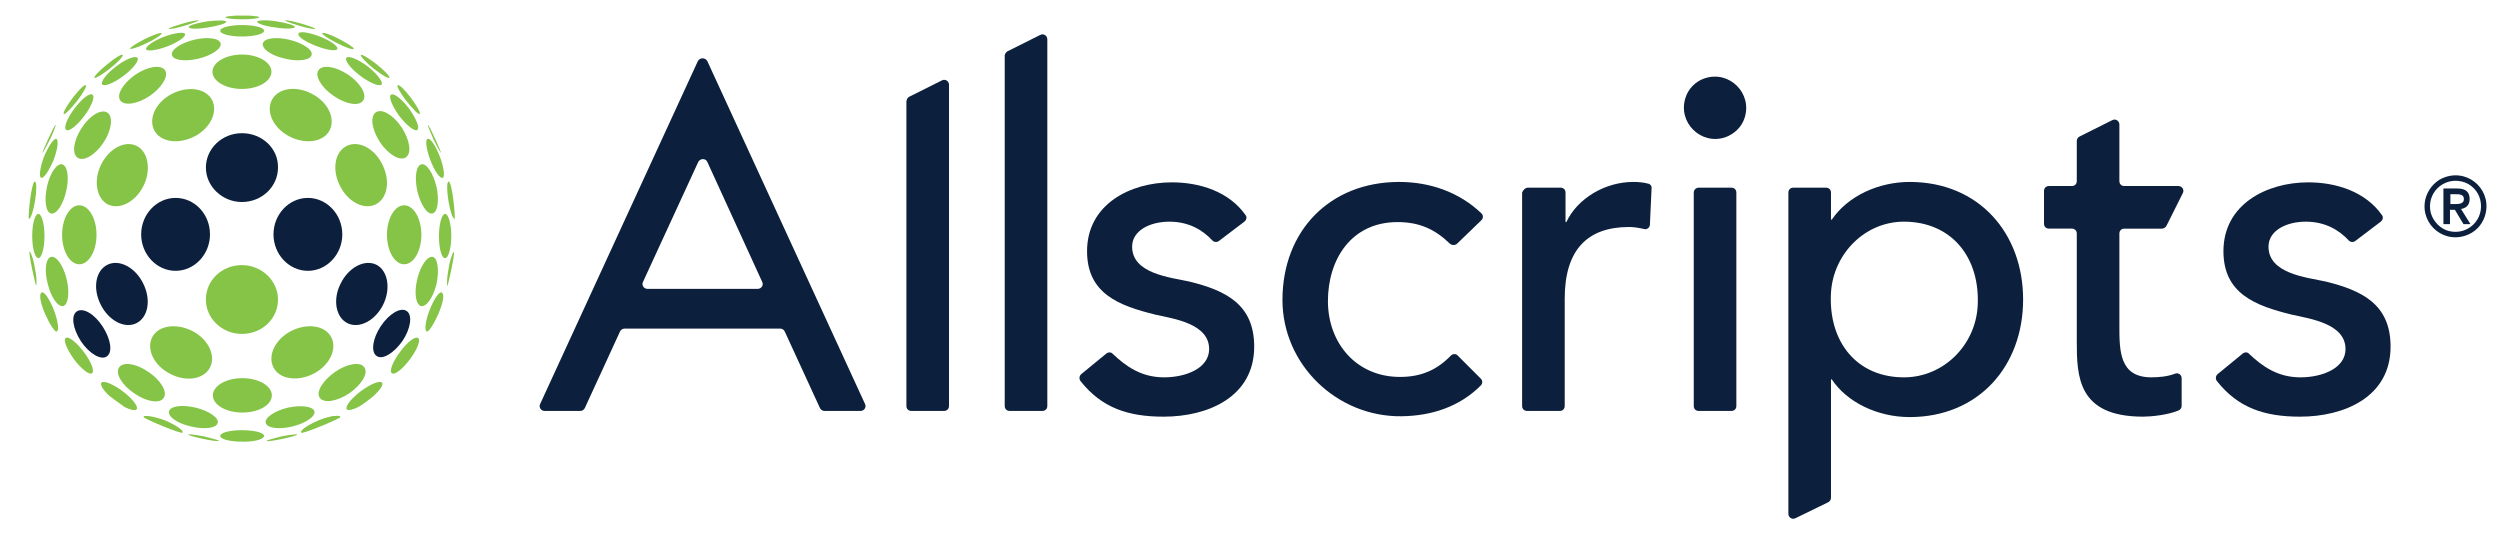
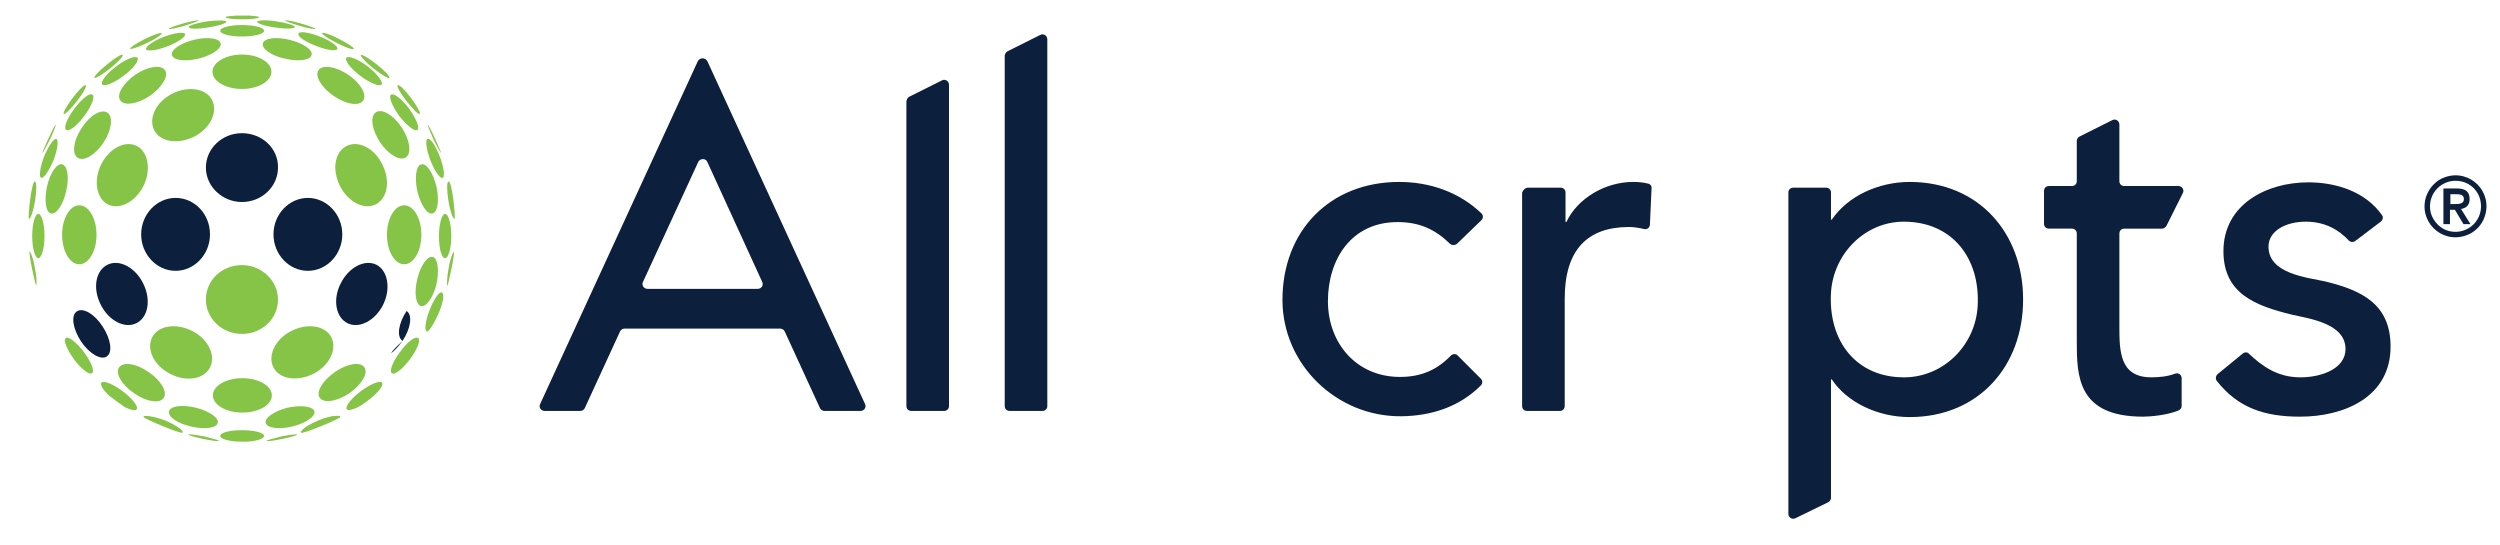
<svg xmlns="http://www.w3.org/2000/svg" xml:space="preserve" style="max-height: 500px" viewBox="13.04 256.888 610.272 133.008" y="0px" x="0px" id="layer" version="1.1" width="610.272" height="133.008">
  <style type="text/css">
	.st0{fill:#0C203D;}
	.st1{fill:#85C446;}
</style>
  <path d="M72.1,289.4c-4.9,0-8.8,3.8-8.8,8.4c0,4.6,4,8.4,8.8,8.4c4.9,0,8.8-3.8,8.8-8.4C81,293.1,77,289.4,72.1,289.4" class="st0" />
  <path d="M46.3,335.8c2.9-1.4,3.7-5.7,1.7-9.7c-1.9-3.9-5.8-6-8.7-4.6c-2.9,1.4-3.7,5.7-1.7,9.7&#10;&#09;C39.5,335.1,43.4,337.2,46.3,335.8" class="st0" />
  <path d="M55.9,323c4.6,0,8.4-4,8.4-8.9s-3.7-8.9-8.4-8.9c-4.6,0-8.4,4-8.4,8.9S51.3,323,55.9,323" class="st0" />
  <path d="M31.8,332.9c-1.5,1-1,4.2,1,7.3c2,3,4.9,4.7,6.3,3.7c1.5-1,1-4.2-1-7.3C36.1,333.5,33.3,331.9,31.8,332.9" class="st0" />
  <path d="M97.9,335.8c2.9,1.4,6.8-0.7,8.7-4.6c1.9-3.9,1.1-8.3-1.7-9.7c-2.9-1.4-6.8,0.7-8.7,4.6&#10;&#09;C94.2,330,95,334.4,97.9,335.8" class="st0" />
  <path d="M88.2,323c4.6,0,8.4-4,8.4-8.9s-3.8-8.9-8.4-8.9c-4.6,0-8.4,4-8.4,8.9S83.6,323,88.2,323" class="st0" />
-   <path d="M111.3,340.1c2-3,2.5-6.3,1-7.3c-1.5-1-4.3,0.7-6.3,3.7c-2,3-2.5,6.3-1,7.3&#10;&#09;C106.4,344.8,109.2,343.1,111.3,340.1" class="st0" />
+   <path d="M111.3,340.1c2-3,2.5-6.3,1-7.3c-2,3-2.5,6.3-1,7.3&#10;&#09;C106.4,344.8,109.2,343.1,111.3,340.1" class="st0" />
  <path d="M117.2,337.8c-0.6-0.3-0.3-2.6,0.7-5.2c1-2.6,2.4-4.7,3-4.3C122.5,329.4,118.1,338.3,117.2,337.8" class="st1" />
  <path d="M26.6,287.4c-0.4,0.1-3.3,6.7-3.2,6.8c0.1,0.1,1.1-1.8,1.8-3.2C26,289.4,26.8,287.3,26.6,287.4" class="st1" />
  <path d="M117.5,287.4c0.4,0.1,3.3,6.7,3.2,6.8c-0.1,0.1-1.1-1.8-1.8-3.2C118.2,289.4,117.3,287.3,117.5,287.4" class="st1" />
  <path d="M58,263.2c-2,0.6-3.7,0.9-3.8,0.7c0-0.3,6.8-2.4,7.4-2C61.7,261.9,60,262.6,58,263.2" class="st1" />
  <path d="M34,277.7c0.3,0.2-0.7,2-2.2,3.9c-1.5,1.9-3,3.4-3.2,3.1C28.1,284,33.2,277.2,34,277.7" class="st1" />
  <path d="M21.9,326.6c-0.1,0.6-2.1-8.7-1.6-8.3c0.4,0.4,1,2.2,1.3,4.3C22,324.3,22,325.8,21.9,326.6" class="st1" />
  <polygon points="72.1,260.7 72,260.7 72.1,260.7" class="st1" />
  <path d="M21.6,305.9c0.4-2.5,0.4-4.5,0-4.7c-0.9-0.3-1.8,9-1.5,9.1C20.5,310.4,21.2,308.4,21.6,305.9" class="st1" />
  <path d="M37.7,297.1c-1.9,3.9-1.1,8.3,1.7,9.7c2.9,1.4,6.8-0.7,8.7-4.6c1.9-3.9,1.1-8.3-1.7-9.7&#10;&#09;C43.5,291.1,39.7,293.1,37.7,297.1" class="st1" />
  <path d="M25.5,309c1.3,0.3,3-2.2,3.7-5.5c0.8-3.3,0.3-6.2-1-6.5c-1.3-0.3-3,2.2-3.7,5.5C23.8,305.8,24.2,308.7,25.5,309" class="st1" />
  <path d="M72.1,338.4c4.9,0,8.8-3.7,8.8-8.4c0-4.6-4-8.4-8.8-8.4c-4.9,0-8.8,3.7-8.8,8.4&#10;&#09;C63.3,334.7,67.3,338.4,72.1,338.4" class="st1" />
-   <path d="M29.3,325c-0.8-3.3-2.5-5.7-3.8-5.4c-1.3,0.3-1.7,3.3-0.8,6.6c0.8,3.3,2.5,5.7,3.8,5.4&#10;&#09;C29.7,331.2,30.1,328.3,29.3,325" class="st1" />
  <path d="M28.2,314.2c0,4,1.9,7.2,4.2,7.2c2.3,0,4.2-3.2,4.2-7.2c0-4-1.9-7.2-4.2-7.2C30.1,307,28.2,310.2,28.2,314.2" class="st1" />
  <path d="M22.4,309.1c-0.8,0-1.5,2.4-1.5,5.4c0,3,0.7,5.4,1.5,5.4c0.8,0,1.5-2.4,1.5-5.4&#10;&#09;C23.9,311.5,23.2,309.1,22.4,309.1" class="st1" />
  <path d="M50.7,288.7c1.5,2.9,5.9,3.5,9.8,1.5c3.9-2,5.8-6,4.3-8.9c-1.5-2.9-5.9-3.5-9.8-1.5&#10;&#09;C51.1,281.8,49.2,285.8,50.7,288.7" class="st1" />
  <path d="M46.1,275.1c-3,2.1-4.7,4.9-3.7,6.3c1,1.4,4.2,0.9,7.2-1.1c3-2.1,4.7-4.9,3.7-6.3&#10;&#09;C52.3,272.6,49.1,273.1,46.1,275.1" class="st1" />
  <path d="M33,288.1c-2,3-2.5,6.3-1,7.3s4.3-0.7,6.3-3.7c2-3,2.4-6.3,1-7.3C37.8,283.4,35,285,33,288.1" class="st1" />
  <path d="M23.1,300.3c0.6,0.2,1.9-1.7,3-4.3c1-2.6,1.3-4.9,0.7-5.2c-0.6-0.2-1.9,1.7-3,4.3&#10;&#09;C22.8,297.7,22.5,300.1,23.1,300.3" class="st1" />
  <path d="M64.3,346.6c1.5-2.9-0.4-6.9-4.3-8.9c-3.9-2-8.3-1.4-9.8,1.5c-1.5,2.9,0.4,6.9,4.3,8.9&#10;&#09;C58.4,350.2,62.8,349.5,64.3,346.6" class="st1" />
-   <path d="M26.9,337.8c0.6-0.3,0.3-2.6-0.7-5.2c-1-2.6-2.4-4.7-3-4.3C21.6,329.4,26,338.3,26.9,337.8" class="st1" />
  <path d="M33.6,285.2c1.8-2.4,2.7-4.7,2-5.2c-0.7-0.5-2.6,1-4.4,3.4c-1.8,2.4-2.7,4.7-2,5.2&#10;&#09;C29.9,289.1,31.9,287.5,33.6,285.2" class="st1" />
  <path d="M64.9,274.4c0,2.3,3.2,4.2,7.2,4.2c4,0,7.2-1.9,7.2-4.2c0-2.3-3.2-4.2-7.2-4.2&#10;&#09;C68.2,270.2,64.9,272.1,64.9,274.4" class="st1" />
  <path d="M49.3,347.7c-3-2.1-6.2-2.6-7.2-1.1c-1,1.4,0.7,4.3,3.7,6.3c3,2.1,6.3,2.6,7.2,1.1&#10;&#09;C54,352.6,52.3,349.7,49.3,347.7" class="st1" />
  <path d="M29.1,339.4c-0.7,0.5,0.3,2.8,2,5.2c1.8,2.4,3.8,3.9,4.4,3.4c0.7-0.5-0.2-2.8-2-5.2&#10;&#09;C31.7,340.4,29.7,338.9,29.1,339.4" class="st1" />
  <path d="M79.4,353.4c0-2.3-3.2-4.2-7.2-4.2c-4,0-7.2,1.9-7.2,4.2c0,2.3,3.2,4.2,7.2,4.2&#10;&#09;C76.1,357.6,79.4,355.8,79.4,353.4" class="st1" />
  <path d="M60.4,266.6c-3.3,0.8-5.7,2.5-5.4,3.7c0.3,1.3,3.2,1.7,6.5,0.9c3.3-0.8,5.7-2.5,5.4-3.7&#10;&#09;C66.6,266.2,63.7,265.8,60.4,266.6" class="st1" />
  <path d="M41.4,273.1c-2.4,1.8-3.9,3.8-3.4,4.4c0.5,0.6,2.8-0.3,5.2-2.1c2.4-1.8,3.9-3.8,3.4-4.4&#10;&#09;C46.1,270.4,43.7,271.3,41.4,273.1" class="st1" />
  <path d="M60.8,356.4c-3.3-0.8-6.2-0.4-6.5,0.9c-0.3,1.3,2.1,3,5.4,3.7c3.3,0.8,6.2,0.4,6.5-0.9&#10;&#09;C66.5,358.9,64.1,357.2,60.8,356.4" class="st1" />
  <path d="M46.4,356.8c0.5-0.6-1-2.6-3.4-4.4c-2.4-1.8-4.7-2.7-5.2-2.1c-0.4,0.5,0.4,1.8,1.9,3.2c1.2,0.9,2.4,1.8,3.7,2.7&#10;&#09;C44.9,357,46.1,357.2,46.4,356.8" class="st1" />
  <path d="M66.8,264.4c0,0.8,2.4,1.4,5.3,1.4c3,0,5.4-0.6,5.4-1.4c0-0.8-2.4-1.4-5.4-1.4C69.2,263,66.8,263.6,66.8,264.4" class="st1" />
  <path d="M48.7,268.9c0.2,0.6,2.6,0.3,5.2-0.7c2.6-1,4.6-2.4,4.3-3c-0.2-0.6-2.6-0.3-5.2,0.7&#10;&#09;C50.4,266.9,48.5,268.3,48.7,268.9" class="st1" />
  <path d="M39.9,273.6c1.9-1.5,3.3-3,3.1-3.3c-0.2-0.3-1.9,0.7-3.8,2.3c-1.9,1.5-3.3,3-3.1,3.3&#10;&#09;C36.3,276.1,38,275.1,39.9,273.6" class="st1" />
  <path d="M77.5,363.3c0-0.8-2.4-1.4-5.4-1.4c-3,0-5.3,0.6-5.3,1.4c0,0.8,2.4,1.4,5.3,1.4c0.4,0,0.7,0,1.1,0&#10;&#09;C75.7,364.6,77.5,364,77.5,363.3" class="st1" />
  <path d="M122.2,326.7c0.1,0.6,2.1-8.7,1.6-8.3c-0.4,0.4-1,2.2-1.3,4.3C122.2,324.4,122.1,325.8,122.2,326.7" class="st1" />
  <path d="M63.8,263.6c2.5-0.4,4.5-1,4.5-1.4c-0.1-0.4-2.2-0.4-4.7-0.1c-2.5,0.4-4.5,1-4.5,1.4&#10;&#09;C59.2,264,61.3,264,63.8,263.6" class="st1" />
  <path d="M48.9,267.4c2.1-1,3.7-2.1,3.6-2.4c-0.1-0.3-2,0.4-4.1,1.4c-2.1,1.1-3.7,2.1-3.6,2.4&#10;&#09;C45,269,46.8,268.4,48.9,267.4" class="st1" />
  <path d="M68.1,261.1c0,0.3,1.8,0.5,4.1,0.5c2.2,0,4.1-0.2,4.1-0.5c0-0.2-0.9-0.3-2.3-0.4c-0.6,0-1.2,0-1.8,0H72&#10;&#09;c-0.5,0-1,0-1.5,0C69.1,260.8,68.1,260.9,68.1,261.1" class="st1" />
  <path d="M97.7,292.5c-2.9,1.4-3.7,5.7-1.7,9.7c1.9,3.9,5.8,6,8.7,4.6c2.9-1.4,3.7-5.7,1.7-9.7&#10;&#09;C104.5,293.1,100.6,291.1,97.7,292.5" class="st1" />
  <path d="M115.9,297c-1.3,0.3-1.7,3.2-1,6.5c0.8,3.3,2.4,5.8,3.7,5.5c1.3-0.3,1.7-3.2,1-6.5&#10;&#09;C118.8,299.2,117.2,296.7,115.9,297" class="st1" />
  <path d="M118.7,319.6c-1.3-0.3-3,2.1-3.8,5.4c-0.8,3.3-0.4,6.2,0.9,6.6c1.3,0.3,3-2.1,3.8-5.4&#10;&#09;C120.3,322.9,119.9,319.9,118.7,319.6" class="st1" />
  <path d="M111.7,321.4c2.3,0,4.2-3.2,4.2-7.2c0-4-1.9-7.2-4.2-7.2c-2.3,0-4.2,3.2-4.2,7.2&#10;&#09;C107.5,318.2,109.4,321.4,111.7,321.4" class="st1" />
  <path d="M121.7,309.1c-0.8,0-1.5,2.4-1.5,5.4c0,3,0.6,5.4,1.5,5.4c0.8,0,1.5-2.4,1.5-5.4&#10;&#09;C123.2,311.5,122.5,309.1,121.7,309.1" class="st1" />
-   <path d="M79.4,281.3c-1.5,2.9,0.4,6.9,4.3,8.9c3.9,2,8.3,1.4,9.8-1.5c1.5-2.9-0.4-6.9-4.3-8.9&#10;&#09;C85.2,277.7,80.9,278.4,79.4,281.3" class="st1" />
  <path d="M90.8,274c-1,1.4,0.7,4.3,3.7,6.3c3,2.1,6.3,2.6,7.2,1.1c1-1.4-0.7-4.3-3.7-6.3C95,273.1,91.8,272.6,90.8,274" class="st1" />
  <path d="M112.1,295.3c1.5-1,1-4.2-1-7.3c-2-3-4.8-4.7-6.3-3.7c-1.5,1-1,4.2,1,7.3C107.8,294.6,110.7,296.3,112.1,295.3" class="st1" />
  <path d="M121.1,300.3c0.6-0.2,0.3-2.6-0.7-5.2c-1-2.6-2.3-4.6-3-4.3c-0.6,0.2-0.3,2.6,0.7,5.2&#10;&#09;C119.1,298.6,120.4,300.5,121.1,300.3" class="st1" />
  <path d="M93.9,339.2c-1.5-2.9-5.9-3.5-9.8-1.5c-3.9,2-5.8,6-4.3,8.9c1.5,2.9,5.9,3.5,9.8,1.5&#10;&#09;C93.5,346.1,95.4,342.1,93.9,339.2" class="st1" />
  <path d="M114.9,288.6c0.7-0.5-0.3-2.8-2-5.2c-1.8-2.4-3.8-3.9-4.4-3.4c-0.7,0.5,0.3,2.8,2,5.2&#10;&#09;C112.3,287.5,114.3,289.1,114.9,288.6" class="st1" />
  <path d="M94.8,347.7c-3,2.1-4.7,4.9-3.7,6.3c1,1.4,4.2,0.9,7.2-1.1c3-2.1,4.7-4.9,3.7-6.3&#10;&#09;C101.1,345.1,97.8,345.6,94.8,347.7" class="st1" />
  <path d="M110.7,342.8c-1.8,2.4-2.7,4.7-2,5.2c0.7,0.5,2.6-1,4.4-3.4c1.8-2.4,2.7-4.7,2-5.2&#10;&#09;C114.4,338.9,112.4,340.4,110.7,342.8" class="st1" />
  <path d="M110.1,277.7c-0.3,0.2,0.7,2,2.2,3.9c1.5,1.9,3,3.4,3.2,3.1C116,284,111,277.2,110.1,277.7" class="st1" />
  <path d="M83.7,266.6c-3.3-0.8-6.2-0.4-6.5,0.9c-0.3,1.3,2.1,3,5.4,3.7c3.3,0.8,6.2,0.4,6.5-0.9&#10;&#09;C89.5,269.1,87,267.4,83.7,266.6" class="st1" />
  <path d="M102.8,273.1c-2.4-1.8-4.7-2.7-5.2-2.1c-0.5,0.6,1,2.6,3.4,4.4c2.4,1.8,4.7,2.7,5.2,2.1&#10;&#09;C106.6,276.9,105.1,274.9,102.8,273.1" class="st1" />
  <path d="M83.3,356.4c-3.3,0.8-5.7,2.5-5.4,3.7c0.3,1.3,3.2,1.7,6.5,0.9c3.3-0.8,5.7-2.5,5.4-3.7&#10;&#09;C89.5,356.1,86.6,355.7,83.3,356.4" class="st1" />
  <path d="M106.3,350.3c-0.5-0.6-2.8,0.3-5.2,2.1c-2.4,1.8-3.9,3.8-3.4,4.4c0.3,0.4,1.5,0.1,2.9-0.6&#10;&#09;c1.3-0.8,2.5-1.7,3.7-2.7C105.8,352.1,106.7,350.8,106.3,350.3" class="st1" />
  <path d="M90.2,268.1c2.6,1,5,1.4,5.2,0.7c0.2-0.6-1.7-2-4.3-3s-5-1.4-5.2-0.7C85.6,265.8,87.6,267.1,90.2,268.1" class="st1" />
  <path d="M104.2,273.6c1.9,1.5,3.6,2.5,3.9,2.3c0.2-0.3-1.1-1.7-3.1-3.3c-1.9-1.5-3.6-2.5-3.9-2.3&#10;&#09;C101,270.6,102.3,272.1,104.2,273.6" class="st1" />
  <path d="M90.9,359.5c-2.6,1.1-4.6,2.4-4.3,3l9.5-3.8C95.8,358.1,93.5,358.5,90.9,359.5" class="st1" />
  <path d="M90.9,359.5c-2.6,1.1-4.7,2.5-4.3,3c0.4,0.4,9.4-3.4,9.5-3.8C96.2,358.1,93.5,358.4,90.9,359.5" class="st1" />
  <path d="M80.3,263.6c2.5,0.4,4.6,0.3,4.7-0.1c0.1-0.4-1.9-1-4.5-1.4c-2.5-0.4-4.6-0.3-4.7,0.1&#10;&#09;C75.8,262.6,77.8,263.3,80.3,263.6" class="st1" />
  <path d="M95.3,267.4c2.1,1.1,3.9,1.7,4.1,1.4c0.1-0.3-1.5-1.3-3.6-2.4c-2.1-1.1-3.9-1.7-4.1-1.4&#10;&#09;C91.5,265.2,93.1,266.3,95.3,267.4" class="st1" />
  <path d="M86.2,263.2c2,0.6,3.7,0.9,3.8,0.7c0-0.3-6.8-2.4-7.4-2C82.4,261.9,84.1,262.6,86.2,263.2" class="st1" />
  <path d="M122.5,305.9c-0.4-2.5-0.4-4.5,0-4.7c0.9-0.3,1.8,9,1.5,9.1C123.6,310.4,122.9,308.4,122.5,305.9" class="st1" />
  <path d="M53.3,359.5c2.6,1.1,4.7,2.5,4.3,3c-0.4,0.4-9.4-3.4-9.5-3.8C47.9,358.1,50.6,358.5,53.3,359.5" class="st1" />
  <path d="M81.8,363.4c2.1-0.4,3.8-0.6,3.8-0.4c0,0.3-7,1.9-7.5,1.5C78,364.4,79.8,363.9,81.8,363.4" class="st1" />
  <path d="M62.8,363.4c-2.1-0.4-3.8-0.6-3.8-0.4c0,0.3,7,1.9,7.5,1.5C66.6,364.4,64.9,363.9,62.8,363.4" class="st1" />
  <path d="M610,300.1c6-2,11.6,3.6,9.6,9.6c-0.7,2.2-2.5,4-4.7,4.7c-6,2-11.6-3.6-9.6-9.6&#10;&#09;C606.1,302.6,607.8,300.8,610,300.1 M610.9,313.3c4.6,1.1,8.7-2.9,7.6-7.6c-0.5-2.2-2.3-4-4.5-4.5c-4.6-1.1-8.7,2.9-7.6,7.6&#10;&#09;C607,311,608.8,312.8,610.9,313.3 M609.6,302.9h3.3c2.1,0,3,0.9,3,2.6c0,1.5-0.9,2.2-2.1,2.4l2.3,3.7h-1.7l-2.1-3.5h-1.2v3.5h-1.6&#10;&#09;V302.9z M611.2,306.7h1.2c1,0,2.1-0.1,2.1-1.2c0-1.2-1.1-1.2-2.1-1.2h-1.2V306.7z" class="st0" />
  <path d="M185.7,271.8l38.5,83.7c0.4,0.8-0.2,1.7-1.1,1.7h-8.8c-0.5,0-0.9-0.3-1.1-0.7l-8.6-18.7&#10;&#09;c-0.2-0.4-0.6-0.7-1.1-0.7h-38c-0.5,0-0.9,0.3-1.1,0.7l-8.6,18.7c-0.2,0.4-0.6,0.7-1.1,0.7h-8.7c-0.9,0-1.5-0.9-1.1-1.7l38.5-83.7&#10;&#09;C183.9,270.9,185.2,270.9,185.7,271.8 M199.1,325.7l-13.4-29.3c-0.4-0.9-1.7-0.9-2.2,0L170,325.7c-0.4,0.8,0.2,1.7,1.1,1.7H198&#10;&#09;C198.9,327.4,199.5,326.5,199.1,325.7" class="st0" />
  <path d="M235,280.5l8-4c0.8-0.4,1.7,0.2,1.7,1.1V356c0,0.7-0.5,1.2-1.2,1.2h-8c-0.7,0-1.2-0.5-1.2-1.2v-74.4&#10;&#09;C234.4,281.1,234.6,280.7,235,280.5" class="st0" />
  <path d="M259,269.4l8-4c0.8-0.4,1.7,0.2,1.7,1.1V356c0,0.7-0.5,1.2-1.2,1.2h-8c-0.7,0-1.2-0.5-1.2-1.2v-85.6&#10;&#09;C258.4,270,258.6,269.6,259,269.4" class="st0" />
-   <path d="M310.6,315.7c-0.5,0.4-1.2,0.3-1.6-0.1c-2.4-2.6-5.8-4.6-10.5-4.6c-4.8,0-9.1,2.2-9.1,6.1&#10;&#09;c0,6.6,9.3,7.5,13.9,8.5c9,2.2,15.9,5.6,15.9,15.9c0,12.3-11.3,17.1-22.1,17.1c-8.6,0-15.1-2.1-20.3-8.7c-0.4-0.5-0.3-1.3,0.2-1.7&#10;&#09;l6.1-5c0.5-0.4,1.2-0.4,1.6,0.1c3.2,3,6.9,5.7,12.5,5.7c5.3,0,11-2.2,11-6.9c0-6.2-8.6-7.4-13.1-8.4c-8.9-2.2-16.7-5.1-16.7-15.5&#10;&#09;c0-11.4,10.5-16.8,20.7-16.8c6.9,0,14,2.3,18,8c0.4,0.5,0.2,1.2-0.3,1.6L310.6,315.7z" class="st0" />
  <path d="M368.7,316.4c-0.5,0.4-1.2,0.4-1.7,0c-3.6-3.5-7.4-5.3-12.8-5.3c-11.3,0-17,9.1-17,19.3&#10;&#09;c0,10.2,6.9,18.5,17.6,18.5c5.3,0,9.1-1.8,12.4-5.2c0.5-0.5,1.3-0.5,1.7,0l5.6,5.6c0.5,0.5,0.5,1.2,0,1.7c-5.2,5.2-12,7.4-19.3,7.5&#10;&#09;c-15.8,0.2-29.1-12.6-29.1-28.4c0-16.8,11.5-28.8,28.5-28.8c7.5,0,14.7,2.5,20.1,7.7c0.5,0.5,0.4,1.3-0.1,1.7L368.7,316.4z" class="st0" />
  <path d="M386,302.7h8c0.7,0,1.2,0.5,1.2,1.2v7.2h0.2c2.7-5.8,9.5-9.8,16.3-9.8c1.2,0,2.5,0.1,3.6,0.4&#10;&#09;c0.6,0.1,1,0.6,0.9,1.2l-0.4,8.8c0,0.7-0.7,1.3-1.4,1.1c-1.3-0.3-2.5-0.5-3.7-0.5c-10.1,0-15.7,5.5-15.7,17.5v26.2&#10;&#09;c0,0.7-0.5,1.2-1.2,1.2h-8c-0.7,0-1.2-0.5-1.2-1.2v-52.1C384.8,303.3,385.4,302.7,386,302.7" class="st0" />
-   <path d="M429.2,276c6-2,11.7,3.7,9.7,9.7c-0.7,2.2-2.5,3.9-4.7,4.7c-6,2-11.7-3.7-9.7-9.7&#10;&#09;C425.2,278.5,427,276.7,429.2,276 M427.7,302.7h8c0.7,0,1.2,0.5,1.2,1.2v52.1c0,0.7-0.5,1.2-1.2,1.2h-8c-0.7,0-1.2-0.5-1.2-1.2&#10;&#09;v-52.1C426.5,303.3,427,302.7,427.7,302.7" class="st0" />
  <path d="M450.8,302.7h8c0.7,0,1.2,0.5,1.2,1.2v6.6h0.2c4-5.9,11.6-9.2,19-9.2c16.9,0,27.7,12.5,27.7,28.7&#10;&#09;c0,16.3-10.9,28.7-27.7,28.7c-7.8,0-15.3-3.6-19-9.2H460v28.9c0,0.5-0.3,0.9-0.7,1.1l-8,3.9c-0.8,0.4-1.7-0.2-1.7-1.1v-78.4&#10;&#09;C449.6,303.2,450.1,302.7,450.8,302.7 M460,328.3c-0.7,12,6.3,20.8,18,20.7c9.5-0.1,17.2-7.8,17.8-17.3c0.7-12-6.4-20.7-18-20.7&#10;&#09;C468.3,311,460.6,318.8,460,328.3" class="st0" />
  <path d="M588,315.7c-0.5,0.4-1.2,0.3-1.6-0.1c-2.4-2.6-5.8-4.6-10.5-4.6c-4.8,0-9.1,2.2-9.1,6.1c0,6.6,9.3,7.5,13.9,8.5&#10;&#09;c9,2.2,15.9,5.6,15.9,15.9c0,12.3-11.3,17.1-22.1,17.1c-8.6,0-15.1-2.1-20.3-8.7c-0.4-0.5-0.3-1.3,0.2-1.7l6.1-5&#10;&#09;c0.5-0.4,1.2-0.4,1.6,0.1c3.2,3,6.9,5.7,12.5,5.7c5.3,0,11-2.2,11-6.9c0-6.2-8.6-7.4-13.1-8.4c-8.9-2.2-16.7-5.1-16.7-15.5&#10;&#09;c0-11.4,10.5-16.8,20.7-16.8c6.9,0,14,2.3,18,8c0.4,0.5,0.2,1.2-0.3,1.6L588,315.7z" class="st0" />
  <path d="M530.4,336.4v-22.5c0-0.7,0.5-1.2,1.2-1.2h9.2c0.4,0,0.9-0.3,1.1-0.7l4-8c0.4-0.8-0.2-1.7-1.1-1.7h-13.2&#10;&#09;c-0.7,0-1.2-0.5-1.2-1.2v-13.8c0-0.9-0.9-1.5-1.7-1.1l-8,4c-0.4,0.2-0.7,0.6-0.7,1.1v9.8c0,0.7-0.5,1.2-1.2,1.2h-5.6&#10;&#09;c-0.7,0-1.2,0.5-1.2,1.2v8c0,0.7,0.5,1.2,1.2,1.2h5.6c0.7,0,1.2,0.5,1.2,1.2v26.2c0,8.7,0.2,18.5,16.2,18.5c1.9,0,6-0.4,8.6-1.5&#10;&#09;c0.5-0.2,0.8-0.6,0.8-1.1v-6.8c0-0.8-0.8-1.4-1.6-1.1c-1.8,0.7-3.9,0.9-5.8,0.9C530.4,349,530.4,342.5,530.4,336.4" class="st0" />
</svg>